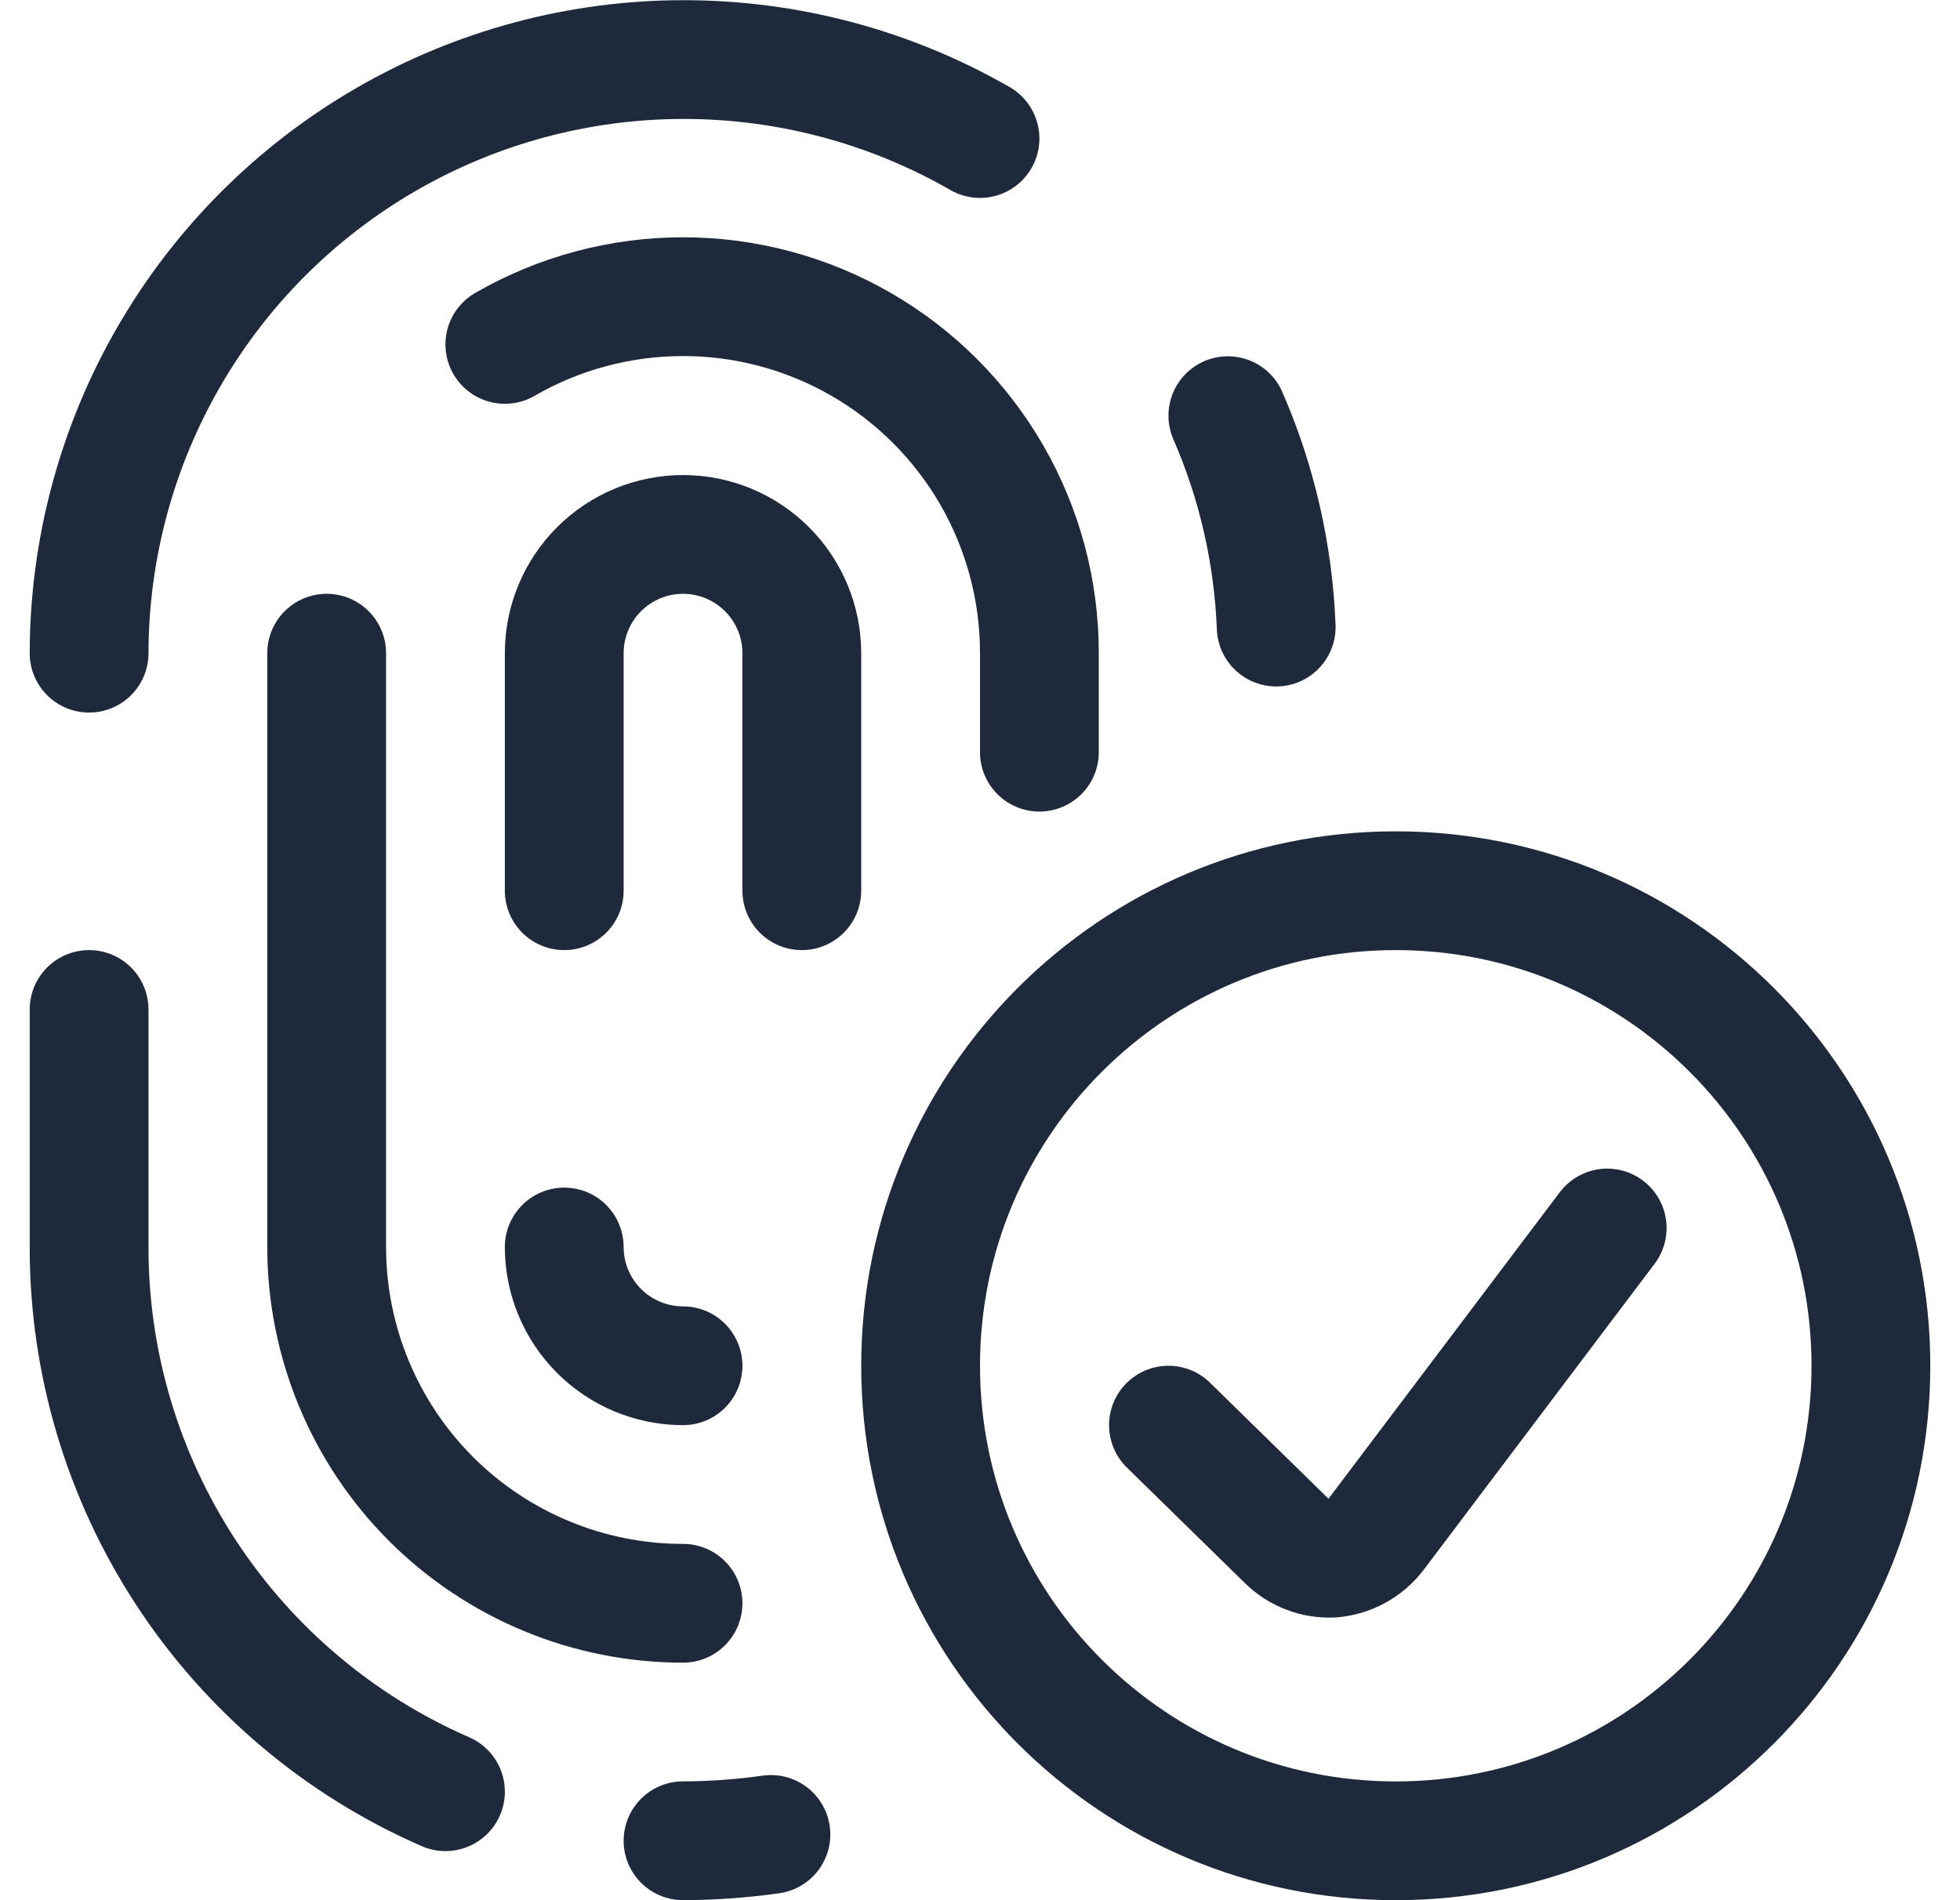
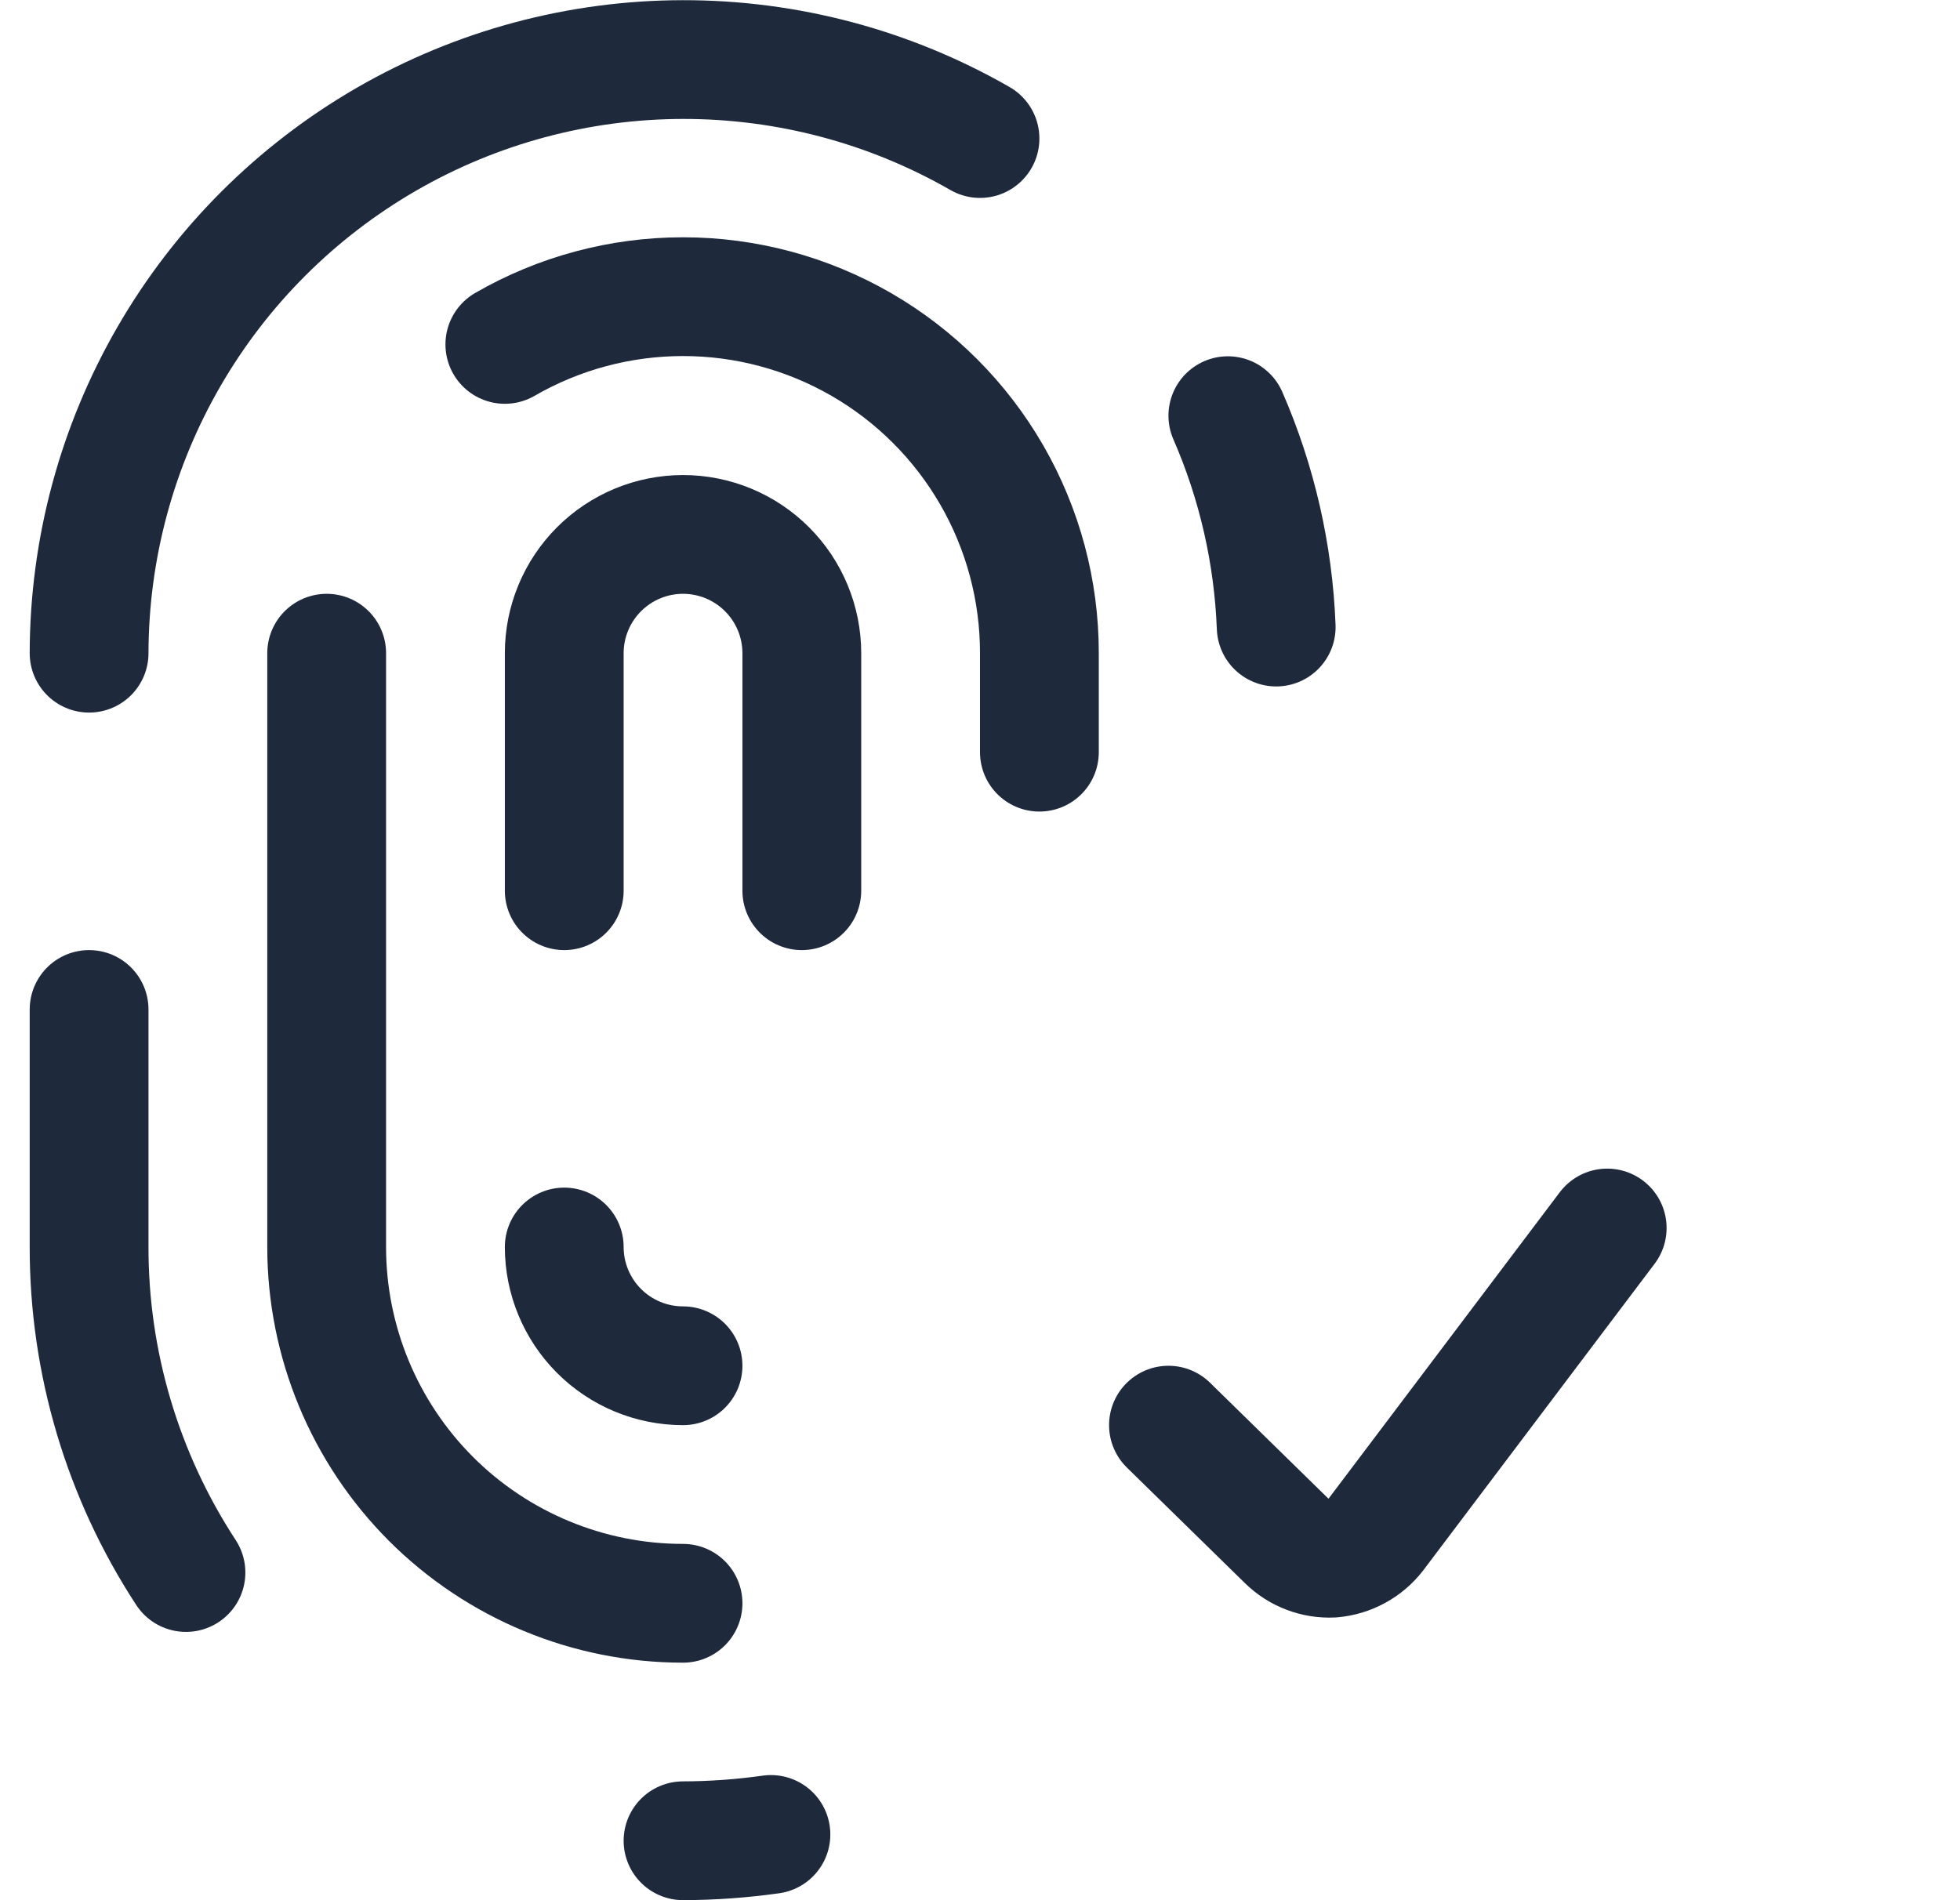
<svg xmlns="http://www.w3.org/2000/svg" width="33" height="32" viewBox="0 0 33 32" fill="none">
  <g clip-path="url(#clip0_442_5432)">
    <path d="M16.5 2.333C14.979 1.459 13.255 1.001 11.5 1.003C9.746 1.005 8.023 1.468 6.504 2.346C4.985 3.224 3.723 4.485 2.845 6.004C1.967 7.522 1.503 9.245 1.5 11" stroke="#1E293B" stroke-width="2" stroke-linecap="round" stroke-linejoin="round" />
    <path d="M21.487 10.56C21.439 9.333 21.164 8.126 20.673 7" stroke="#1E293B" stroke-width="2" stroke-linecap="round" stroke-linejoin="round" />
    <path d="M11.5 30.999C11.995 30.998 12.49 30.962 12.98 30.893" stroke="#1E293B" stroke-width="2" stroke-linecap="round" stroke-linejoin="round" />
-     <path d="M1.5 17V21C1.498 22.947 2.065 24.852 3.131 26.482C4.197 28.111 5.715 29.395 7.5 30.173" stroke="#1E293B" stroke-width="2" stroke-linecap="round" stroke-linejoin="round" />
+     <path d="M1.5 17V21C1.498 22.947 2.065 24.852 3.131 26.482" stroke="#1E293B" stroke-width="2" stroke-linecap="round" stroke-linejoin="round" />
    <path d="M17.5 12.667V11C17.501 9.946 17.224 8.911 16.698 7.999C16.171 7.086 15.414 6.328 14.502 5.801C13.589 5.274 12.555 4.996 11.501 4.996C10.447 4.996 9.412 5.273 8.5 5.8" stroke="#1E293B" stroke-width="2" stroke-linecap="round" stroke-linejoin="round" />
    <path d="M5.5 11V21C5.5 22.591 6.132 24.117 7.257 25.243C8.383 26.368 9.909 27 11.5 27" stroke="#1E293B" stroke-width="2" stroke-linecap="round" stroke-linejoin="round" />
    <path d="M13.5 15V11C13.5 10.47 13.289 9.961 12.914 9.586C12.539 9.211 12.03 9 11.5 9C10.97 9 10.461 9.211 10.086 9.586C9.711 9.961 9.5 10.47 9.5 11V15" stroke="#1E293B" stroke-width="2" stroke-linecap="round" stroke-linejoin="round" />
    <path d="M9.5 21C9.5 21.53 9.711 22.039 10.086 22.414C10.461 22.789 10.97 23 11.5 23" stroke="#1E293B" stroke-width="2" stroke-linecap="round" stroke-linejoin="round" />
-     <path d="M23.5 31C27.918 31 31.5 27.418 31.5 23C31.5 18.582 27.918 15 23.5 15C19.082 15 15.5 18.582 15.5 23C15.5 27.418 19.082 31 23.5 31Z" stroke="#1E293B" stroke-width="2" stroke-linecap="round" stroke-linejoin="round" />
    <path d="M27.06 20.68L23.167 25.84C23.079 25.953 22.968 26.048 22.842 26.116C22.716 26.185 22.577 26.227 22.433 26.24C22.291 26.247 22.149 26.225 22.016 26.174C21.883 26.124 21.762 26.046 21.66 25.946L19.673 24" stroke="#1E293B" stroke-width="2" stroke-linecap="round" stroke-linejoin="round" />
  </g>
  <defs>
    <clipPath id="clip0_442_5432">
      <rect width="32" height="32" fill="white" transform="translate(0.5)" />
    </clipPath>
  </defs>
</svg>